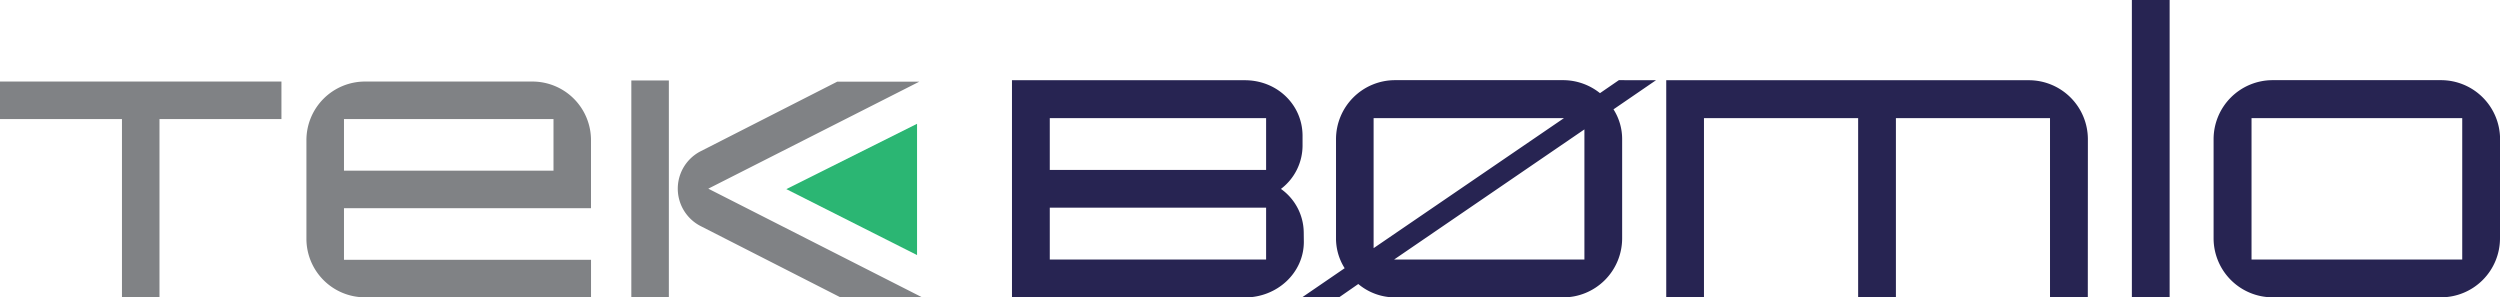
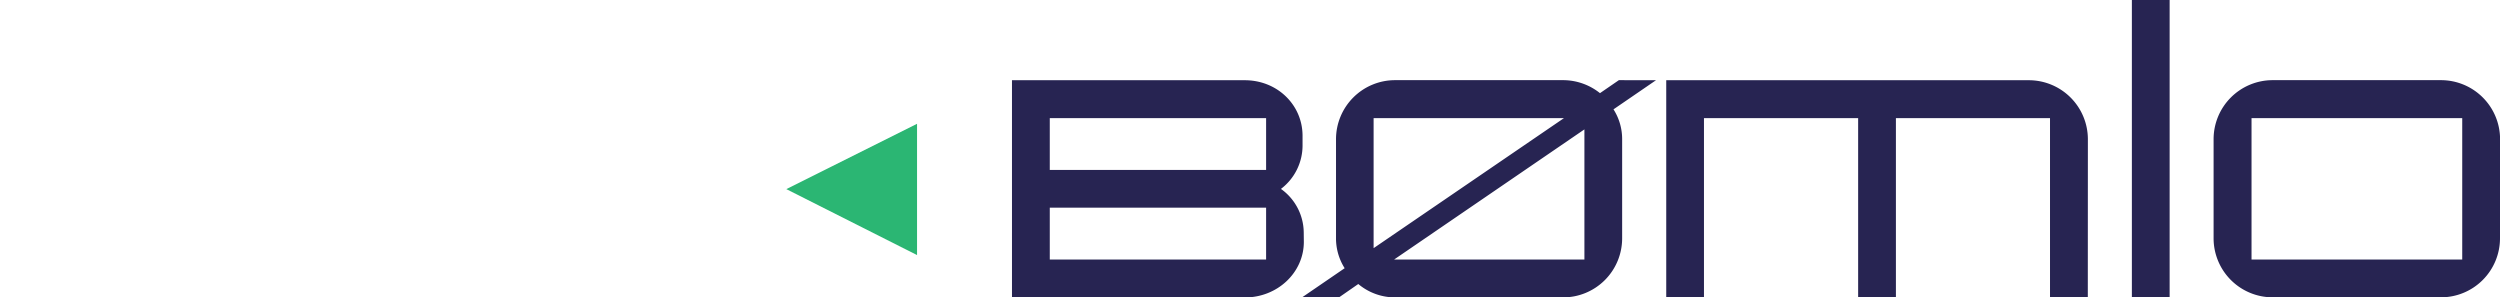
<svg xmlns="http://www.w3.org/2000/svg" viewBox="0 0 719.51 85.57">
  <defs>
    <style>.cls-1{fill:#808285;}.cls-2{fill:#272452;}.cls-3{fill:#2bb673;}</style>
  </defs>
  <g id="Layer_2" data-name="Layer 2">
    <g id="Layer_1-2" data-name="Layer 1">
-       <path class="cls-1" d="M81,34.27H45.9v51.3H35.1V34.27H0V23.47H81Zm89.1,51.3h-65A16.86,16.86,0,0,1,88.19,68.7V40.35a16.86,16.86,0,0,1,16.88-16.88h48.14a16.86,16.86,0,0,1,16.88,16.88V59.92H99V74.77h71.1Zm-10.8-36.45V34.27H99V49.12Zm33.2,36.45h-10.8V23.15h10.8Zm72.89,0H241.87L201.71,65.1a12.1,12.1,0,0,1,0-21.6l39.26-20h23.62L203.85,54.3Z" />
      <path class="cls-2" d="M375.25,69.61c0,8.83-7.58,16-17,16h-67V23.09h67c9.39,0,16.63,7.13,16.63,16v2.72a15.69,15.69,0,0,1-6.22,12.56,15.54,15.54,0,0,1,6.56,12.56ZM364.39,48.9V34H302.13V48.9Zm0,25.8V59.76H302.13V74.7ZM476.6,23.09l-12.23,8.38a15.88,15.88,0,0,1,2.49,8.6V68.59a17,17,0,0,1-17,17H401.44a16.43,16.43,0,0,1-10.52-3.85l-5.55,3.85H374.73L387,77.19a16,16,0,0,1-2.49-8.6V40.07a17,17,0,0,1,17-17h48.45a17,17,0,0,1,10.52,3.74l5.44-3.74ZM450.11,34H395.33V71.42ZM456,74.7V37.24L401.22,74.7ZM600.88,85.57H590V34H545.65V85.57H534.78V34H490.41V85.57H479.55V23.09H583.9a17,17,0,0,1,17,17Zm23.55,0H613.56V0h10.87Zm95.08-17a17,17,0,0,1-17,17H654.08a17,17,0,0,1-17-17V40.07a17,17,0,0,1,17-17h48.45a17,17,0,0,1,17,17ZM708.64,74.7V34H648V74.7Z" />
      <path class="cls-3" d="M226.31,54.43l37.62-18.8V73.41Z" />
    </g>
  </g>
</svg>